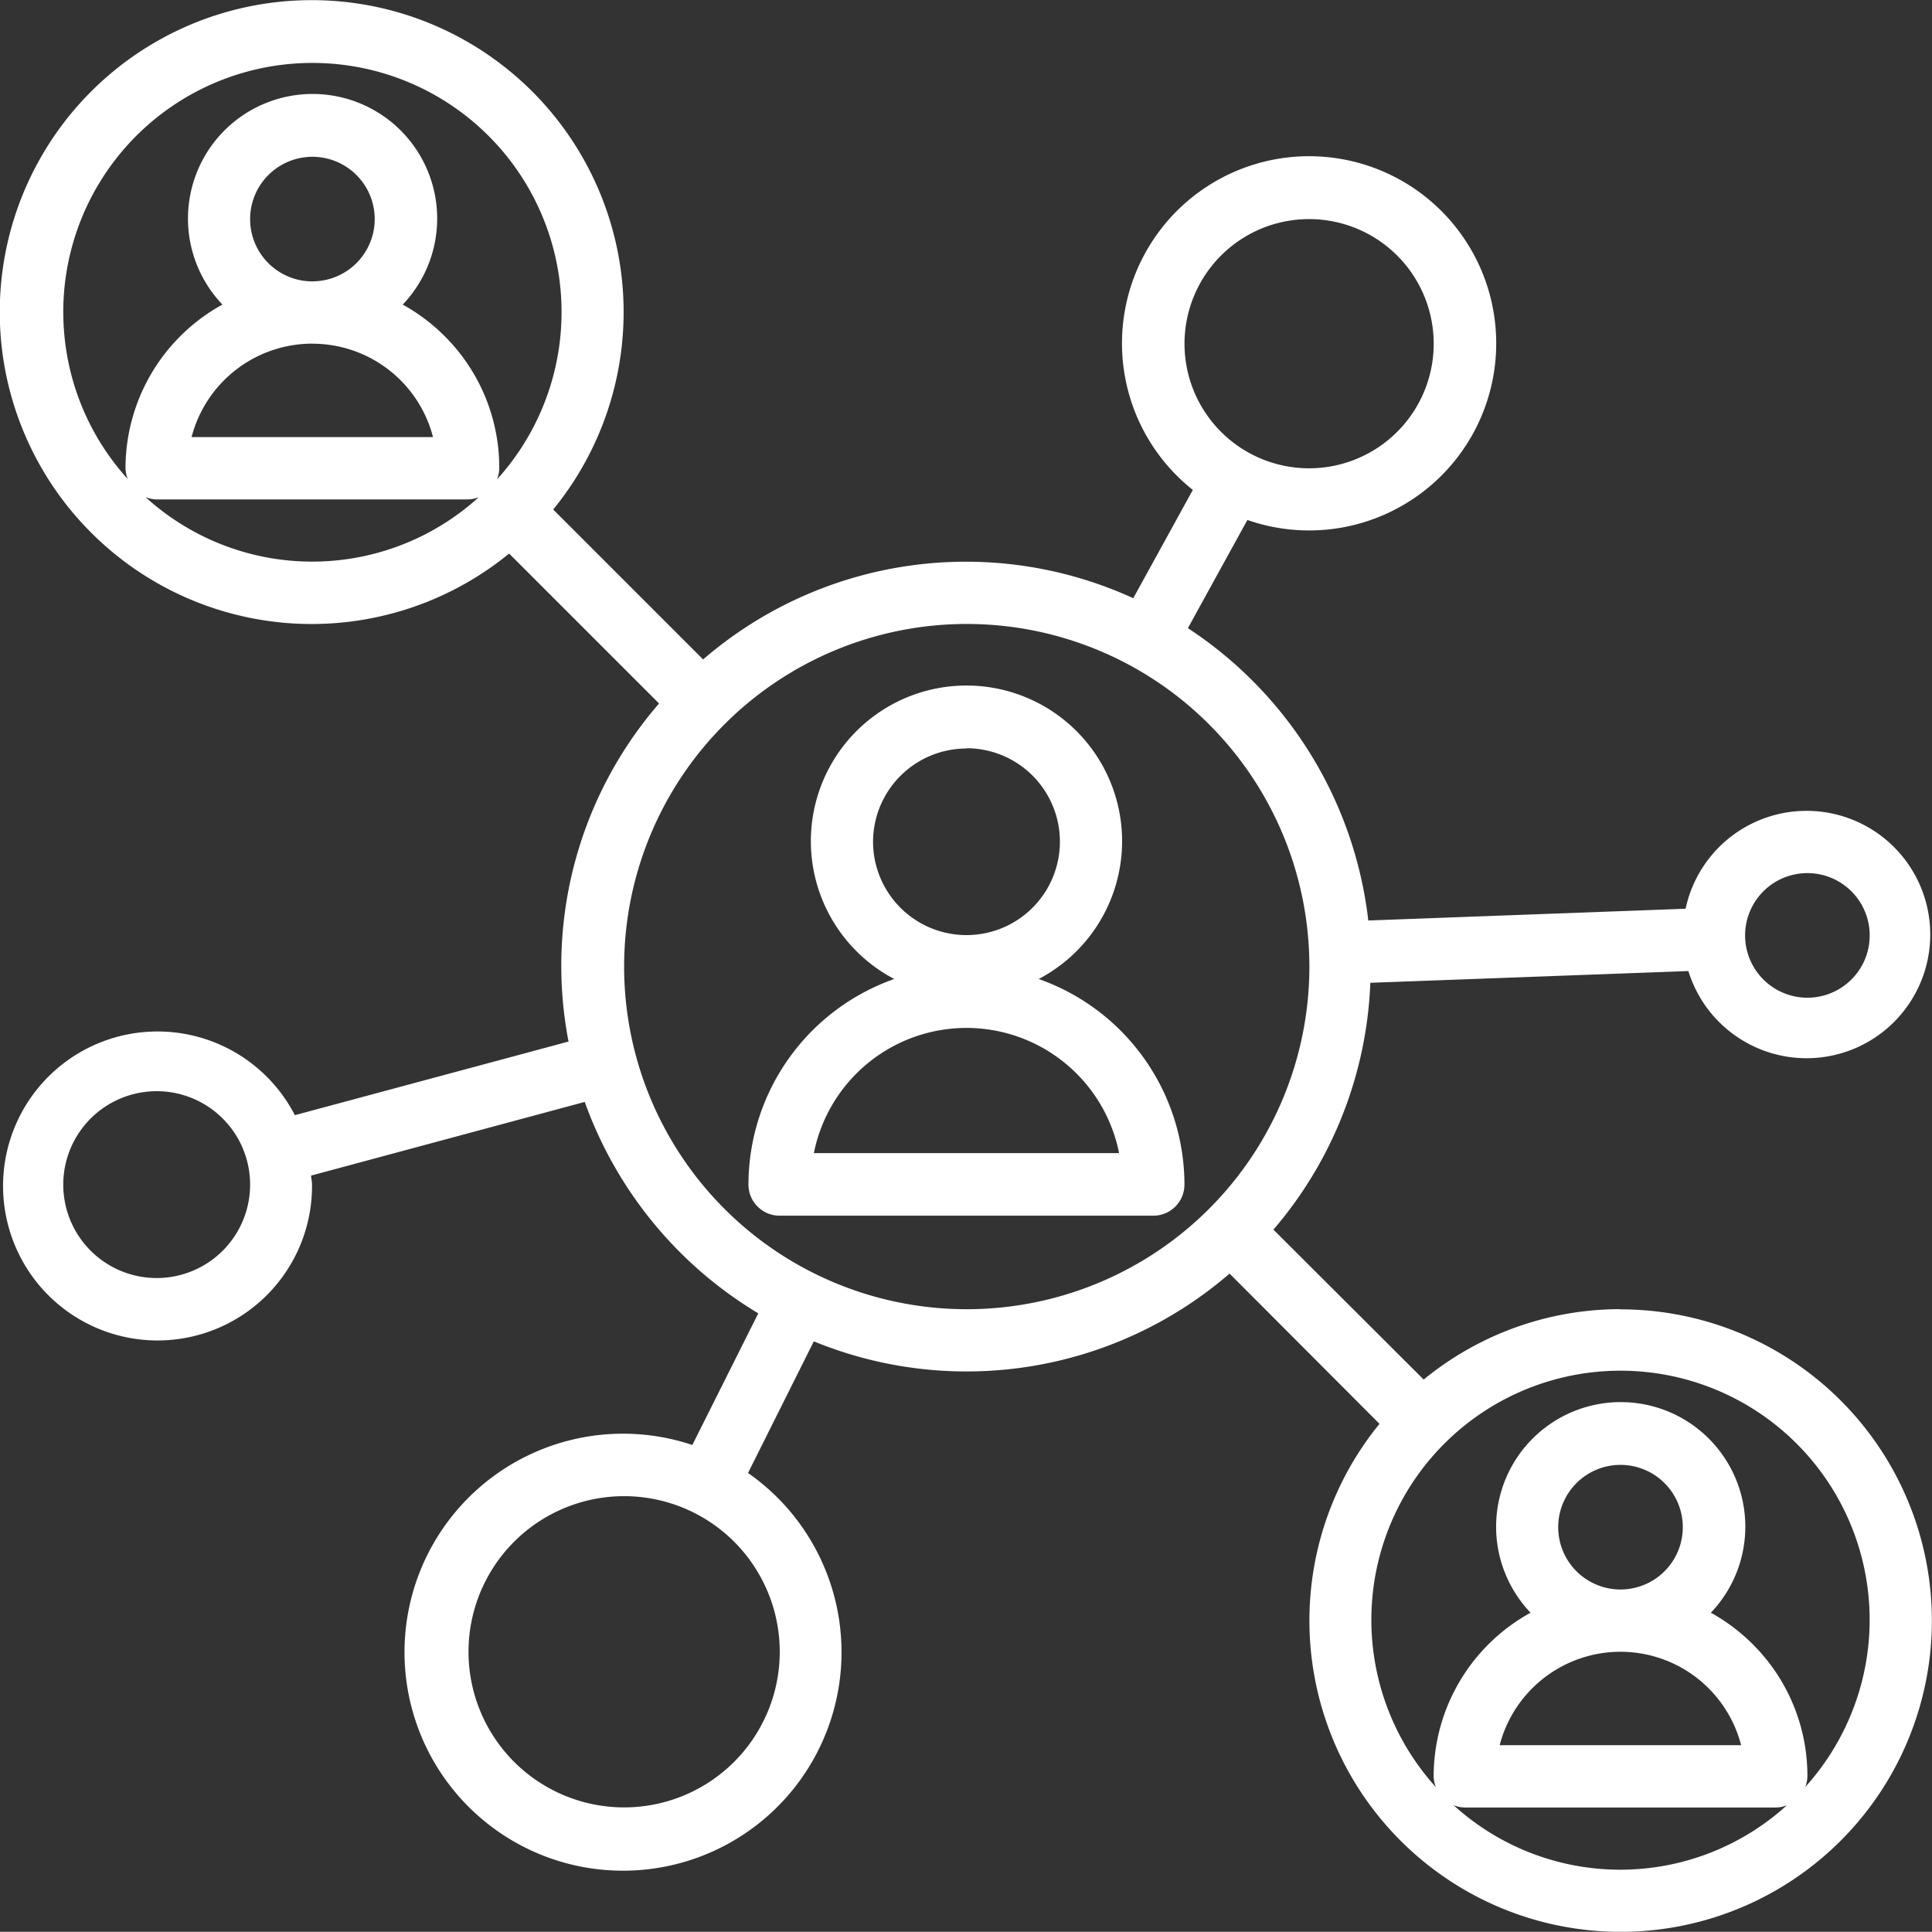
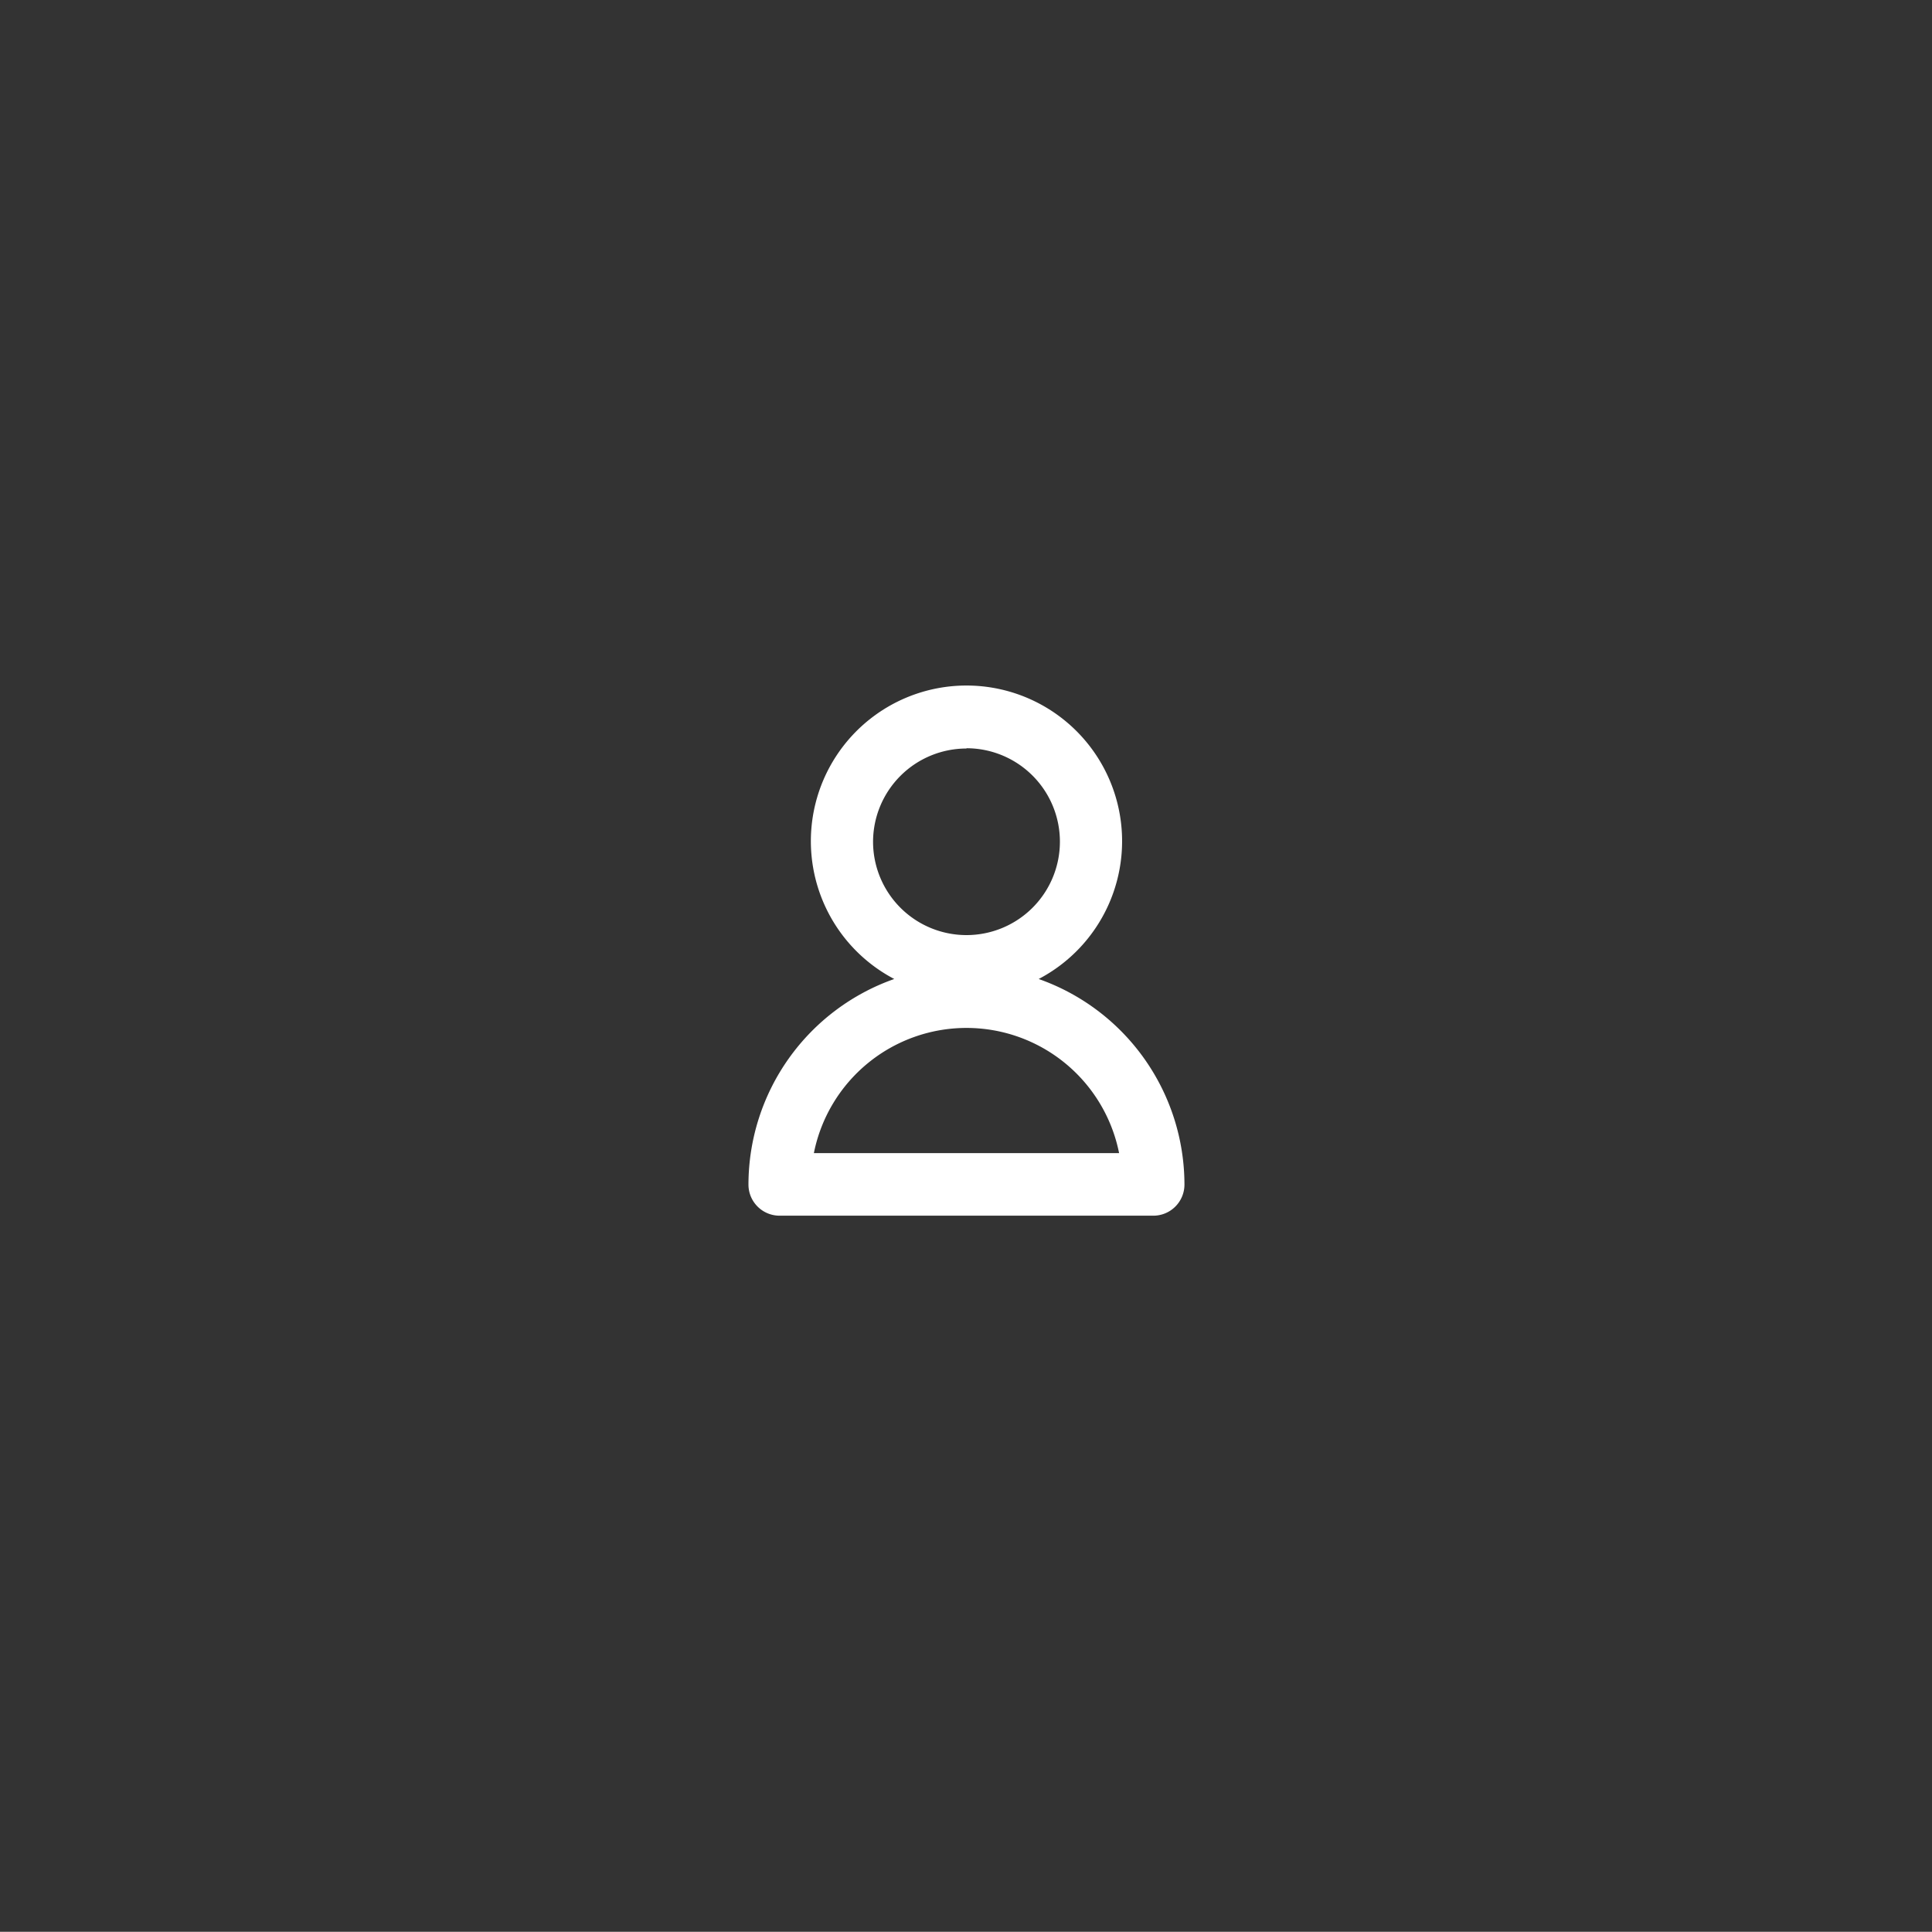
<svg xmlns="http://www.w3.org/2000/svg" width="36.004" height="36" viewBox="0 0 36.004 36">
  <rect x="0" y="0" width="36.004" height="36" fill="#333333" stroke="none" />
  <g id="communities" transform="translate(-0.969 -0.966)">
    <path id="パス_158238" data-name="パス 158238" d="M30.409,28.443a2.9,2.9,0,1,0-2.692,0A4.067,4.067,0,0,0,25,32.274a.58.58,0,0,0,.58.58h6.965a.58.58,0,0,0,.58-.58,4.067,4.067,0,0,0-2.717-3.831Zm-1.346-4.3a1.741,1.741,0,1,1-1.741,1.741A1.741,1.741,0,0,1,29.063,24.148Zm-2.844,7.545a2.9,2.9,0,0,1,5.688,0Z" transform="translate(-10.083 -9.233)" fill="#fff" />
-     <path id="パス_158239" data-name="パス 158239" d="M31.169,25.363A5.777,5.777,0,0,0,27.5,26.675L24.7,23.881a7.507,7.507,0,0,0,1.806-4.6l5.927-.219a2.305,2.305,0,1,0-.052-1.161l-5.913.219a7.545,7.545,0,0,0-3.362-5.448l1.109-2.016a3.487,3.487,0,1,0-1.017-.56l-1.11,2.018a7.493,7.493,0,0,0-8.016,1.141l-2.794-2.794a5.813,5.813,0,1,0-.821.821l2.794,2.794a7.463,7.463,0,0,0-1.687,6.3l-5.1,1.372a2.879,2.879,0,1,0,.32,1.3c0-.058-.014-.116-.018-.174l5.1-1.373A7.576,7.576,0,0,0,15.1,25.441l-1.229,2.453a4.072,4.072,0,1,0,1.038.522l1.226-2.453A7.5,7.5,0,0,0,23.883,24.7L26.677,27.5a5.8,5.8,0,1,0,4.492-2.133Zm3.482-8.126A1.161,1.161,0,1,1,33.49,18.4,1.161,1.161,0,0,1,34.651,17.237ZM25.364,5.049A2.322,2.322,0,1,1,23.043,7.37,2.322,2.322,0,0,1,25.364,5.049ZM3.889,24.783A1.741,1.741,0,1,1,5.63,23.041,1.741,1.741,0,0,1,3.889,24.783ZM15.5,31.748a2.9,2.9,0,1,1-2.9-2.9A2.9,2.9,0,0,1,15.5,31.748ZM2.148,6.79A4.643,4.643,0,1,1,10.231,9.9a.567.567,0,0,0,.042-.205A3.458,3.458,0,0,0,9.254,7.229a3.5,3.5,0,0,0-.78-.587,2.322,2.322,0,1,0-3.36,0,3.482,3.482,0,0,0-1.806,3.05.58.58,0,0,0,.041.2,4.621,4.621,0,0,1-1.2-3.106Zm4.643-.58A1.161,1.161,0,1,1,7.952,5.049,1.161,1.161,0,0,1,6.791,6.209Zm0,1.161A2.322,2.322,0,0,1,9.039,9.112h-4.5A2.326,2.326,0,0,1,6.791,7.37ZM3.686,10.232a.573.573,0,0,0,.2.041h5.8a.568.568,0,0,0,.206-.042,4.614,4.614,0,0,1-6.21,0ZM12.6,18.979a6.385,6.385,0,1,1,6.385,6.385A6.385,6.385,0,0,1,12.6,18.979ZM28.063,34.609a.573.573,0,0,0,.2.041h5.8a.568.568,0,0,0,.206-.042,4.614,4.614,0,0,1-6.21,0Zm3.105-4.022a1.161,1.161,0,1,1,1.161-1.161A1.161,1.161,0,0,1,31.169,30.587Zm0,1.161a2.322,2.322,0,0,1,2.248,1.741h-4.5a2.326,2.326,0,0,1,2.249-1.741Zm3.44,2.527a.567.567,0,0,0,.043-.205,3.458,3.458,0,0,0-1.019-2.463,3.5,3.5,0,0,0-.78-.587,2.322,2.322,0,1,0-3.36,0,3.482,3.482,0,0,0-1.806,3.05.58.58,0,0,0,.041.2,4.643,4.643,0,1,1,6.882,0Z" transform="translate(0 0)" fill="#fff" />
  </g>
</svg>